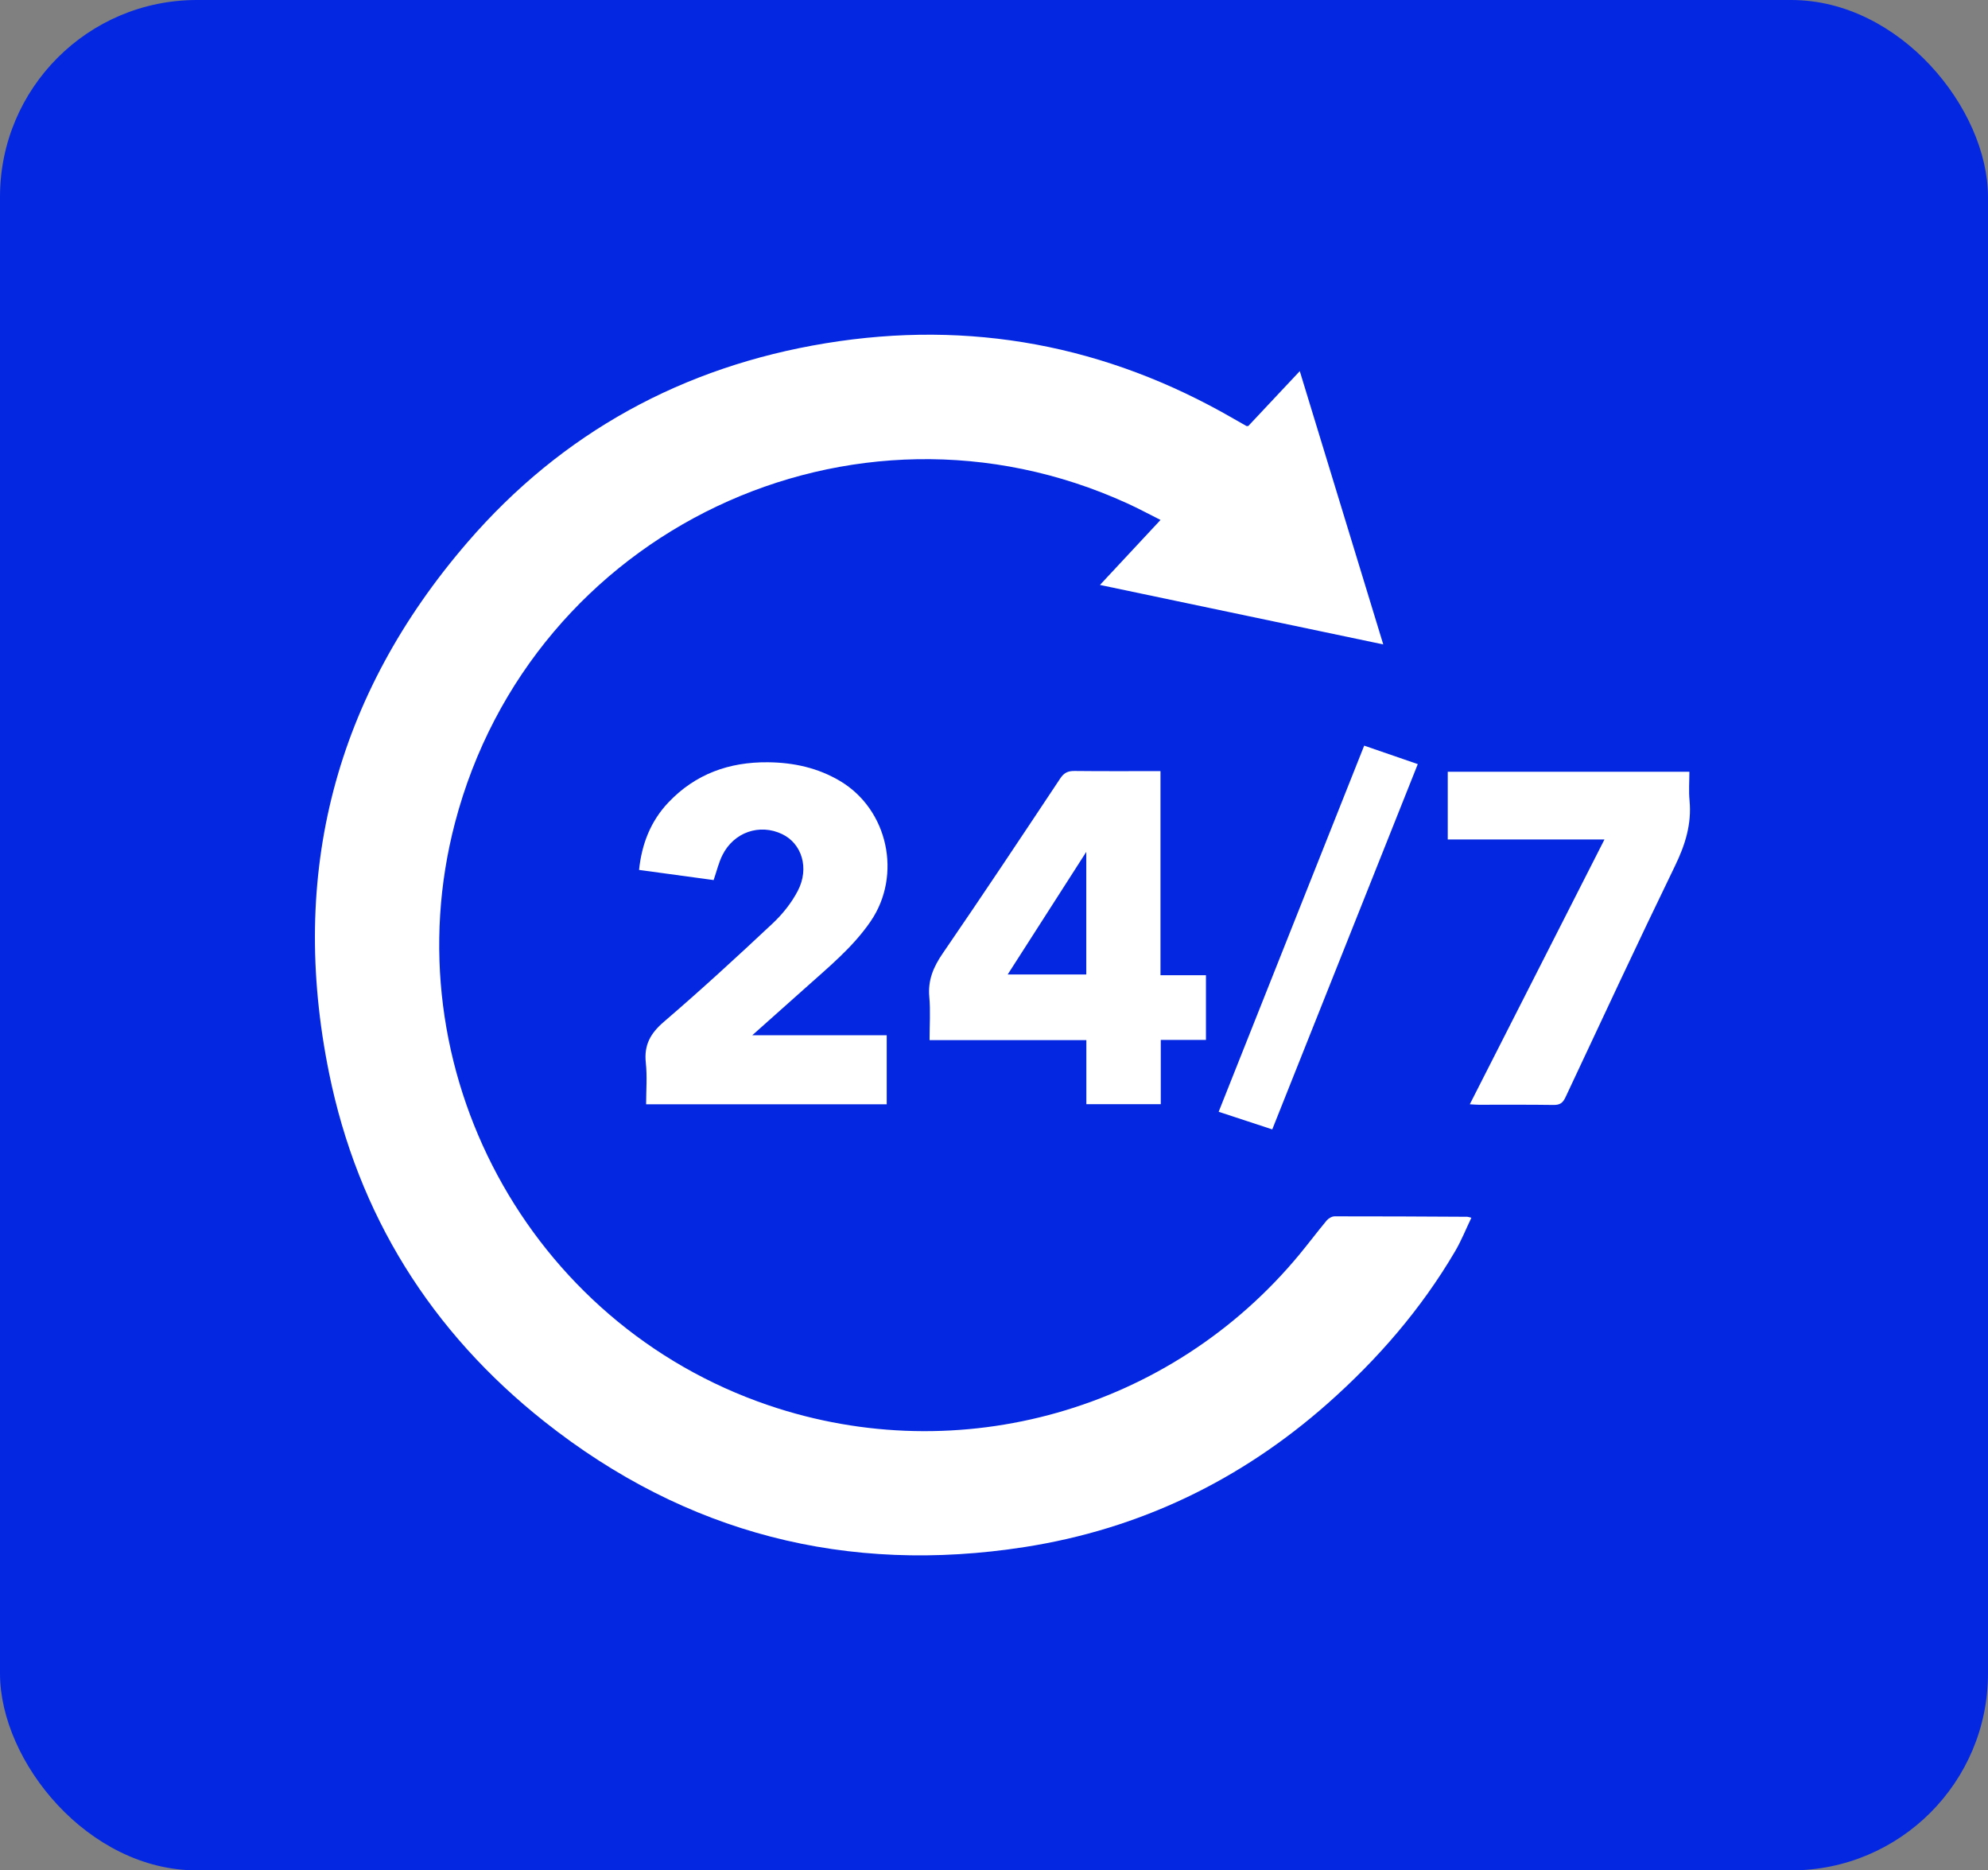
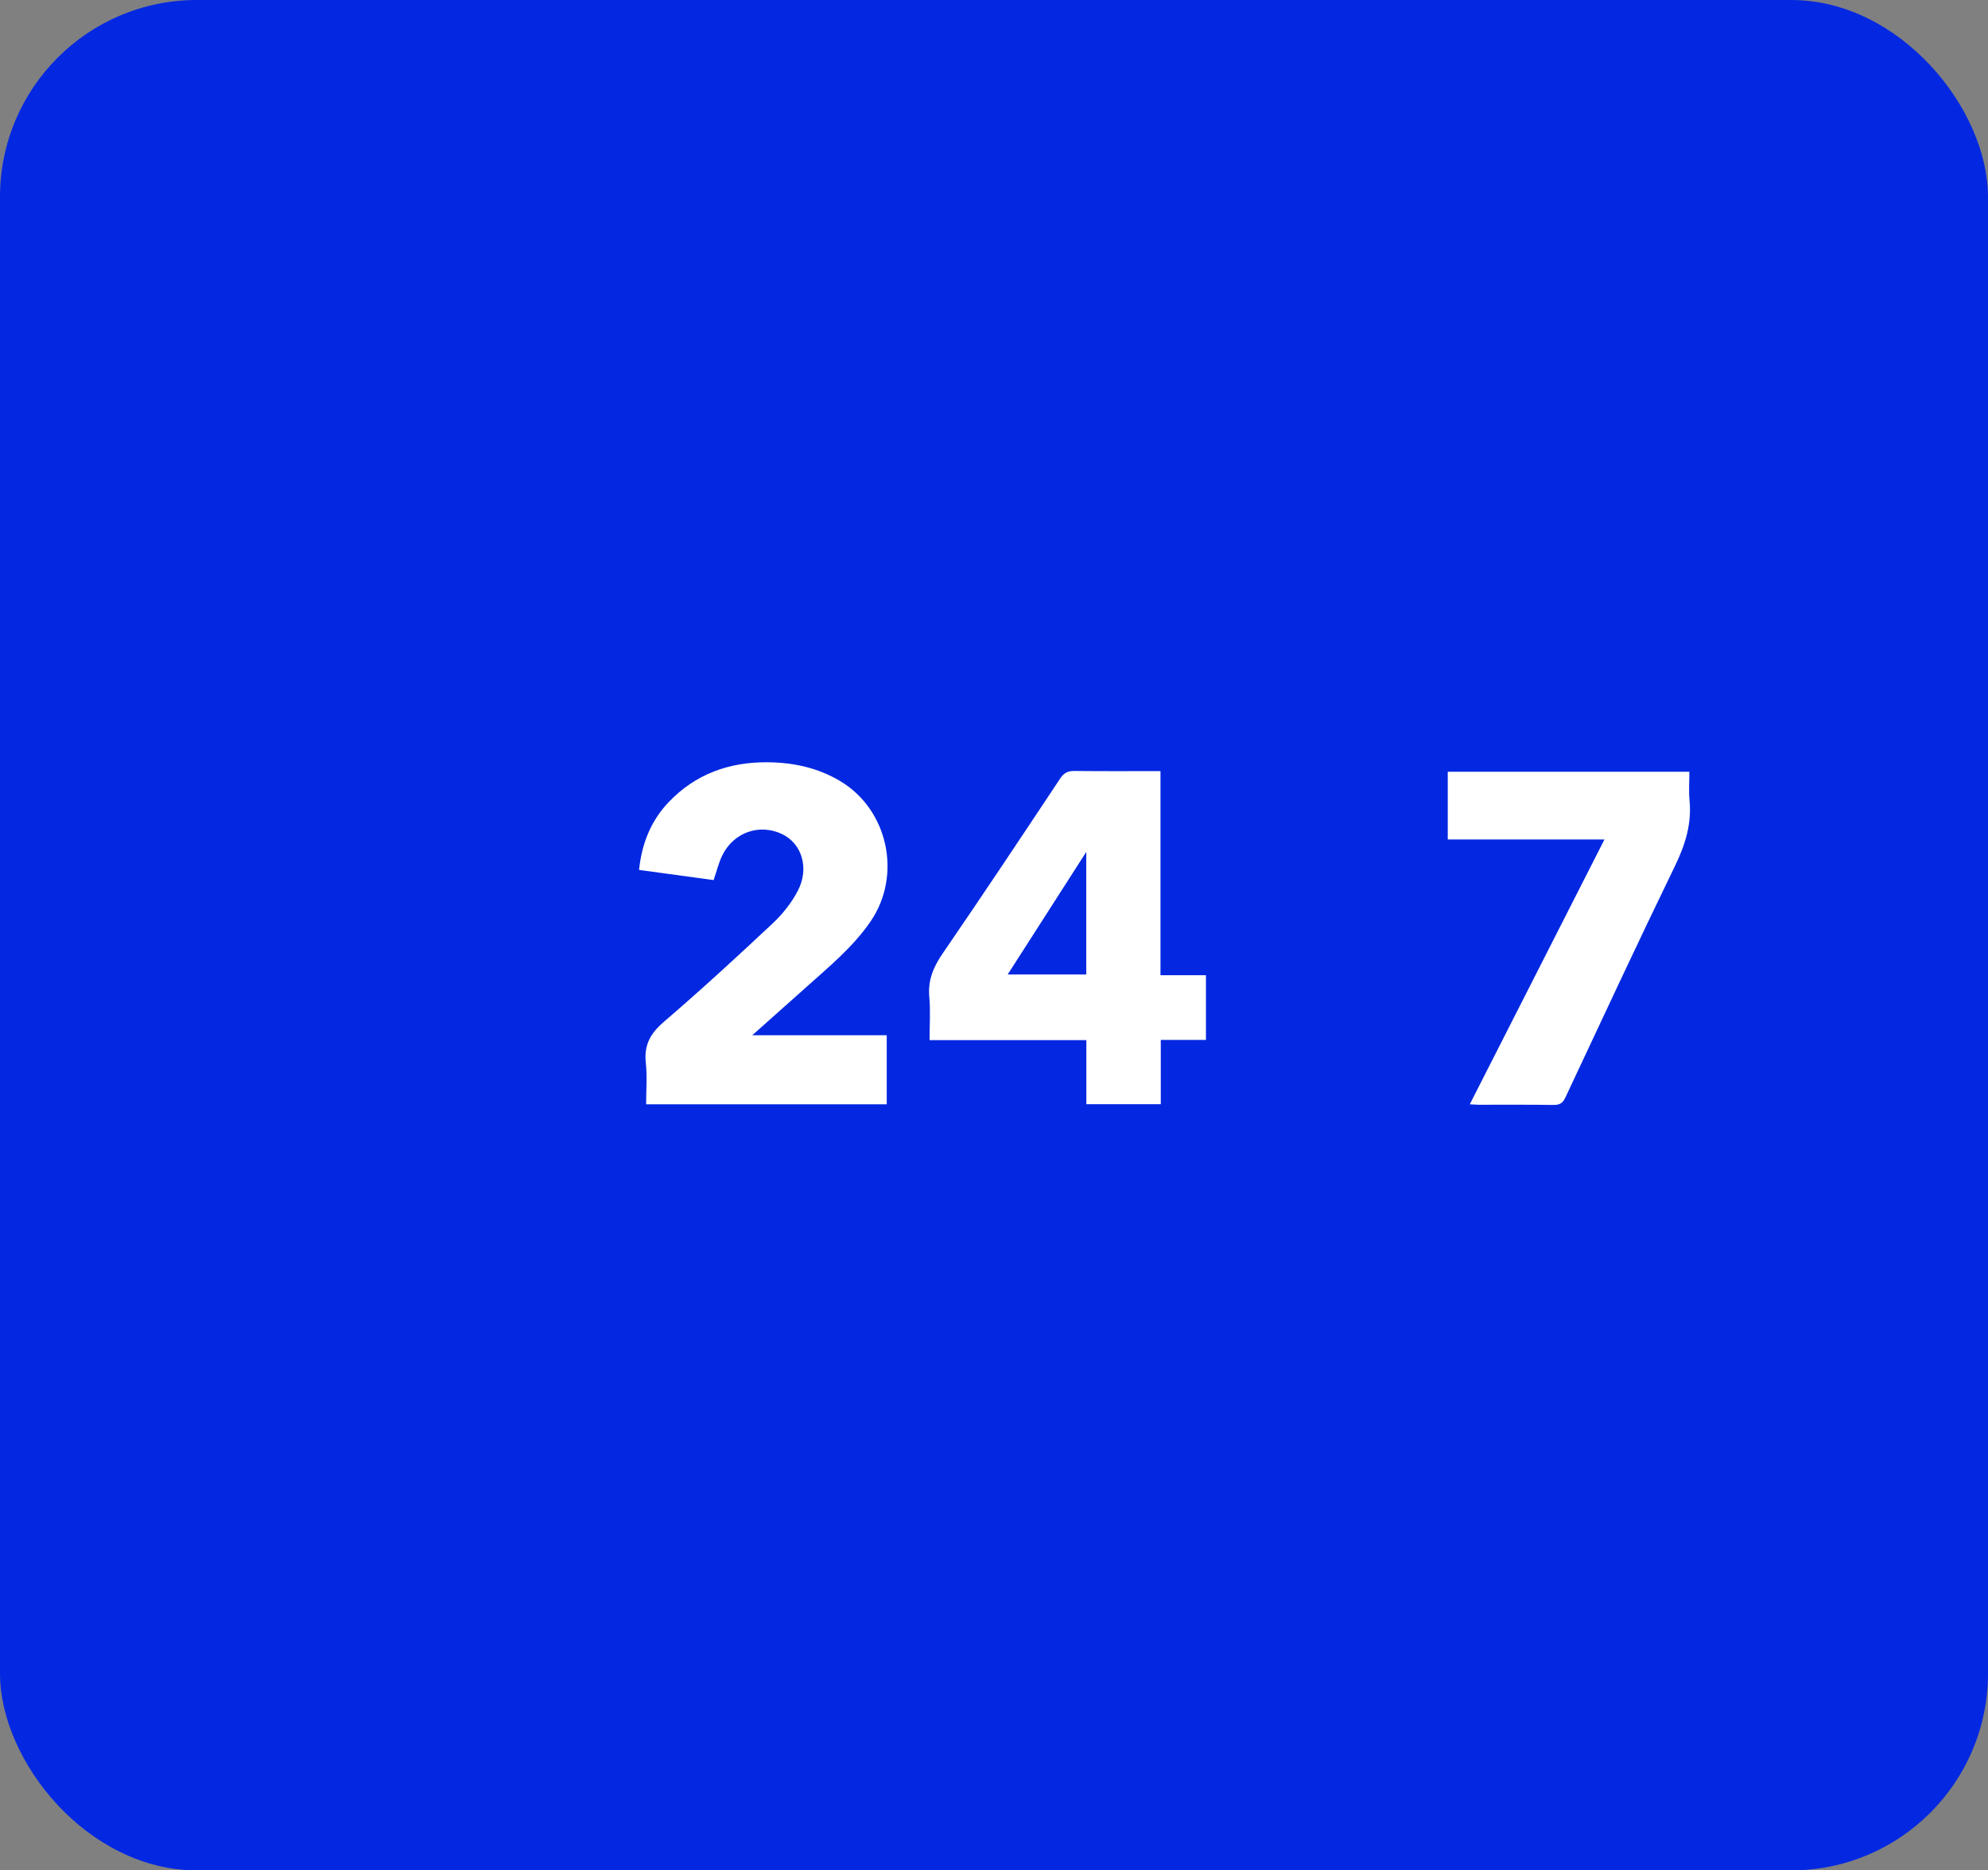
<svg xmlns="http://www.w3.org/2000/svg" width="101" height="95" viewBox="0 0 101 95" fill="none">
  <rect x="0" y="0" width="101" height="95" fill="#808080" stroke="none" />
  <rect width="101" height="95" rx="10" fill="#0428E1" />
-   <path d="M63.422 21.634C64.259 20.744 65.12 19.827 66.035 18.85C67.454 23.496 68.851 28.066 70.276 32.731C65.466 31.721 60.721 30.726 55.883 29.71C56.925 28.593 57.915 27.532 58.96 26.409C58.372 26.113 57.837 25.825 57.282 25.572C43.323 19.189 27.006 26.937 23.115 41.793C19.85 54.253 26.844 67.235 39.051 71.379C48.758 74.675 59.475 71.629 66.019 63.714C66.489 63.145 66.932 62.554 67.404 61.988C67.495 61.88 67.67 61.78 67.806 61.78C70.051 61.776 72.298 61.791 74.543 61.802C74.585 61.802 74.626 61.821 74.753 61.851C74.472 62.437 74.24 63.023 73.923 63.56C72.197 66.497 69.988 69.043 67.447 71.29C63.028 75.196 57.887 77.668 52.063 78.576C43.035 79.984 34.849 77.895 27.672 72.215C21.896 67.644 18.178 61.698 16.714 54.48C14.667 44.386 17.023 35.335 23.758 27.534C28.562 21.971 34.7 18.623 41.947 17.435C49.286 16.231 56.211 17.533 62.663 21.261C62.885 21.389 63.108 21.514 63.329 21.64C63.34 21.646 63.357 21.64 63.42 21.636L63.422 21.634Z" fill="white" />
  <path d="M38.216 52.583H45.05V56.089H32.826C32.826 55.384 32.885 54.675 32.811 53.981C32.714 53.087 33.038 52.493 33.717 51.909C35.603 50.291 37.435 48.608 39.248 46.908C39.754 46.434 40.214 45.859 40.533 45.245C41.132 44.094 40.736 42.842 39.732 42.364C38.592 41.821 37.286 42.266 36.704 43.43C36.512 43.813 36.414 44.243 36.256 44.7C35.024 44.533 33.763 44.36 32.467 44.185C32.606 42.853 33.062 41.7 33.964 40.75C35.331 39.312 37.042 38.7 39.005 38.717C40.308 38.728 41.545 38.996 42.676 39.667C45.117 41.114 45.84 44.447 44.231 46.798C43.325 48.121 42.094 49.121 40.917 50.178C40.054 50.952 39.185 51.722 38.216 52.585V52.583Z" fill="white" />
  <path d="M58.958 39.168V49.534H61.268V52.82H58.973V56.084H55.192V52.83H47.226C47.226 52.069 47.278 51.347 47.213 50.635C47.136 49.787 47.419 49.119 47.891 48.429C49.911 45.486 51.889 42.512 53.864 39.54C54.057 39.248 54.258 39.155 54.595 39.159C56.025 39.175 57.455 39.166 58.958 39.166V39.168ZM51.195 49.496H55.188V43.269C53.825 45.397 52.528 47.417 51.195 49.496Z" fill="white" />
  <path d="M74.673 56.088C76.957 51.596 79.219 47.151 81.514 42.639H73.553V39.198H85.829C85.829 39.681 85.79 40.176 85.837 40.661C85.95 41.856 85.617 42.914 85.096 43.985C83.203 47.884 81.373 51.812 79.533 55.735C79.397 56.025 79.245 56.125 78.928 56.122C77.664 56.103 76.397 56.114 75.13 56.112C75 56.112 74.87 56.099 74.675 56.088H74.673Z" fill="white" />
-   <path d="M69.309 37.873C70.218 38.188 71.094 38.489 72.03 38.811C69.56 45.008 67.103 51.176 64.637 57.364C63.716 57.061 62.838 56.773 61.914 56.469C64.384 50.257 66.837 44.088 69.307 37.873H69.309Z" fill="white" />
</svg>